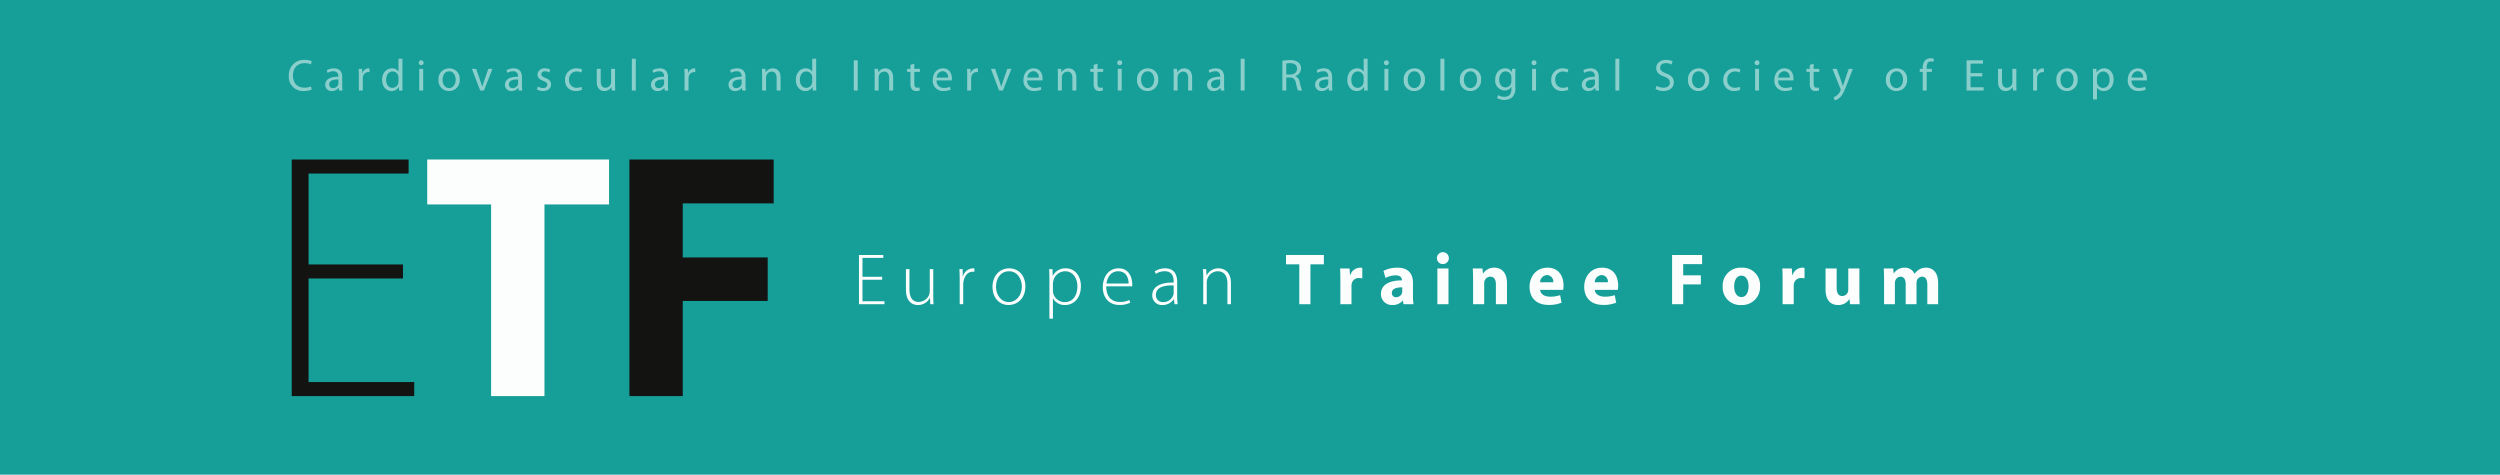
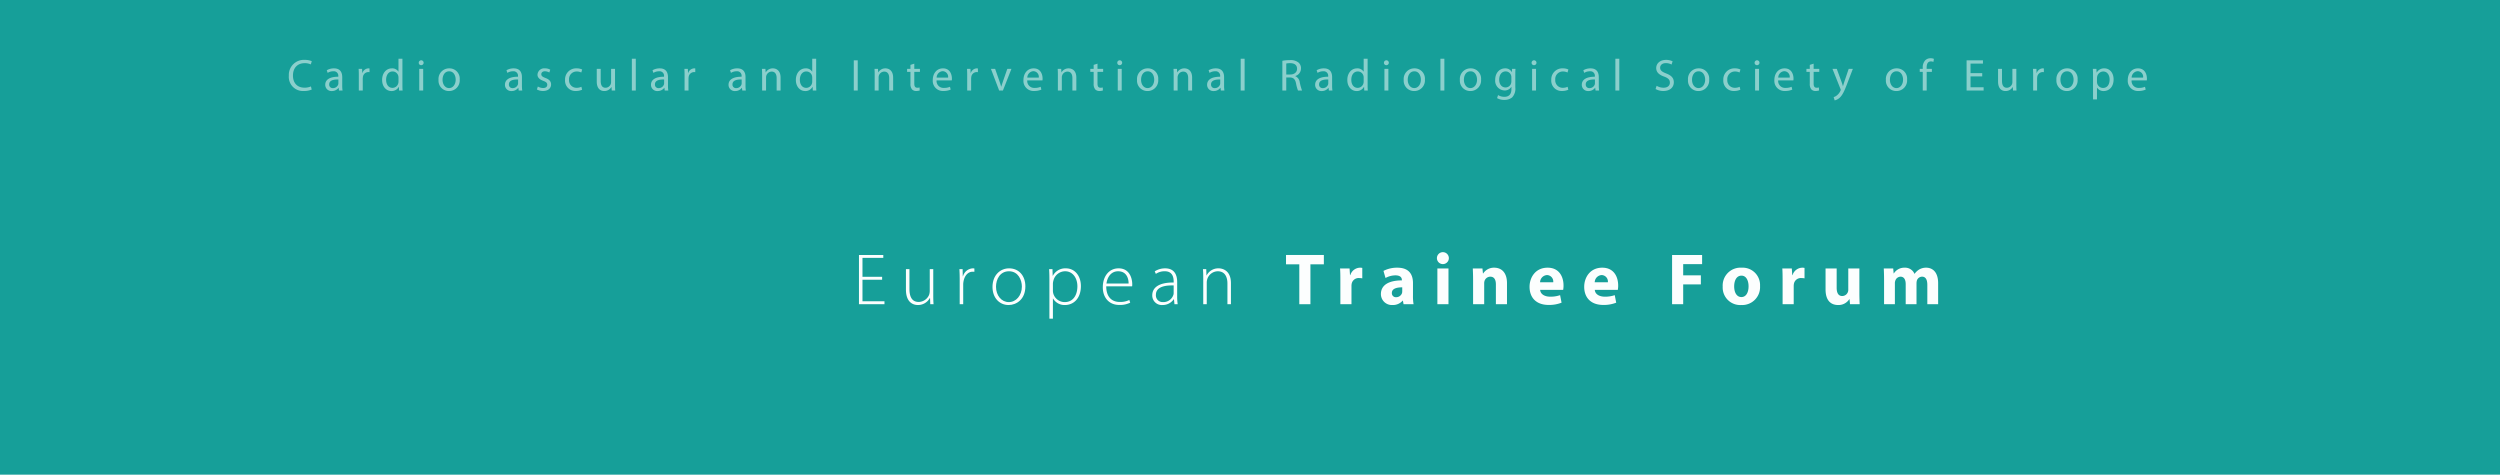
<svg xmlns="http://www.w3.org/2000/svg" id="Ebene_1" data-name="Ebene 1" viewBox="0 0 790 150">
  <defs>
    <clipPath id="clip-path">
-       <rect width="790" height="150" fill="none" />
-     </clipPath>
+       </clipPath>
  </defs>
  <rect width="790" height="150" fill="#169f99" />
  <path d="M278.751,88.397H272.541V95.208h6.949v.924h-8.057V80.571h7.688v.924H272.541v5.979h6.21Z" fill="#fcfefe" />
  <path d="M294.91,93.431c0,.97.023,1.847.092,2.701h-1.039l-.069-1.985h-.046a4.258,4.258,0,0,1-3.786,2.239c-1.408,0-3.786-.716-3.786-4.895V85.051h1.108V91.283c0,2.401.739,4.133,2.932,4.133a3.664,3.664,0,0,0,3.278-2.239,3.998,3.998,0,0,0,.208-1.224V85.051h1.108Z" fill="#fcfefe" />
  <path d="M303.265,88.375c0-1.108-.023-2.239-.092-3.324h1.016l.046,2.239h.069a3.415,3.415,0,0,1,3.14-2.494,2.806,2.806,0,0,1,.462.047v1.039a3.688,3.688,0,0,0-.531-.023c-1.524,0-2.609,1.315-2.909,3.094a5.191,5.191,0,0,0-.092,1.062v6.118h-1.108Z" fill="#fcfefe" />
  <path d="M318.709,96.386c-2.862,0-5.079-2.239-5.079-5.702,0-3.786,2.493-5.888,5.24-5.888,3.071,0,5.148,2.31,5.148,5.703,0,4.109-2.84,5.887-5.287,5.887Zm.069-.924c2.309,0,4.133-2.077,4.133-4.917,0-2.031-1.131-4.825-4.063-4.825-2.839,0-4.109,2.517-4.109,4.895,0,2.771,1.754,4.848,4.017,4.848Z" fill="#fcfefe" />
  <path d="M331.612,88.583c0-1.386-.023-2.471-.093-3.532h1.062l.069,2.101h.046a4.434,4.434,0,0,1,4.109-2.355c2.839,0,4.756,2.355,4.756,5.61,0,3.948-2.355,5.979-5.033,5.979a4.188,4.188,0,0,1-3.763-2.055h-.046v6.372H331.612Zm1.108,3.186a3.642,3.642,0,0,0,.092.877,3.744,3.744,0,0,0,3.648,2.816c2.54,0,3.994-2.055,3.994-5.01,0-2.493-1.385-4.732-3.901-4.732a3.848,3.848,0,0,0-3.671,2.932,4.516,4.516,0,0,0-.162.947Z" fill="#fcfefe" />
  <path d="M349.571,90.476c0,3.532,1.939,4.94,4.225,4.94a6.445,6.445,0,0,0,3.071-.623l.277.854a7.319,7.319,0,0,1-3.486.715c-3.186,0-5.171-2.309-5.171-5.563,0-3.693,2.124-6.003,4.986-6.003,3.625,0,4.317,3.417,4.317,5.01a2.835,2.835,0,0,1-.046.67Zm7.064-.877c.023-1.547-.624-3.879-3.301-3.879-2.447,0-3.486,2.17-3.694,3.879Z" fill="#fcfefe" />
  <path d="M371.986,93.5a16.605,16.605,0,0,0,.162,2.632h-1.016l-.162-1.593h-.046a4.237,4.237,0,0,1-3.555,1.847,3.011,3.011,0,0,1-3.255-3.048c0-2.562,2.239-4.109,6.764-4.062v-.301c0-1.085-.208-3.278-2.839-3.255a4.837,4.837,0,0,0-2.793.831l-.346-.808a6.122,6.122,0,0,1,3.255-.947c3.209,0,3.833,2.401,3.833,4.364Zm-1.108-3.302c-2.424-.069-5.61.301-5.61,2.955a2.118,2.118,0,0,0,2.216,2.309,3.314,3.314,0,0,0,3.278-2.216,1.859,1.859,0,0,0,.115-.67Z" fill="#fcfefe" />
  <path d="M380.226,87.705c0-1.016-.023-1.777-.092-2.654h1.039l.069,1.985h.046a4.167,4.167,0,0,1,3.809-2.24c1.062,0,3.878.531,3.878,4.687v6.649h-1.108V89.575c0-2.031-.785-3.855-3.071-3.855a3.555,3.555,0,0,0-3.324,2.562,3.911,3.911,0,0,0-.139.97v6.88h-1.108Z" fill="#fcfefe" />
  <path d="M410.582,83.526h-4.201V80.571h11.958v2.955H414.092V96.132H410.582Z" fill="#fcfefe" />
  <path d="M423.555,88.56c0-1.662-.023-2.747-.092-3.717h3.001l.139,2.101h.092a3.289,3.289,0,0,1,3.048-2.354,3.444,3.444,0,0,1,.738.069V87.959a5.266,5.266,0,0,0-.946-.092,2.236,2.236,0,0,0-2.401,1.777,3.984,3.984,0,0,0-.069.785v5.702h-3.509Z" fill="#fcfefe" />
  <path d="M446.501,93.407a14.619,14.619,0,0,0,.185,2.725h-3.163l-.208-1.131h-.069a4.065,4.065,0,0,1-3.231,1.385,3.46,3.46,0,0,1-3.647-3.463c0-2.932,2.632-4.317,6.625-4.317V88.467c0-.6-.323-1.454-2.055-1.454a6.602,6.602,0,0,0-3.116.831l-.646-2.239a9.275,9.275,0,0,1,4.387-1.016c3.763,0,4.94,2.216,4.94,4.871Zm-3.394-2.608c-1.848,0-3.278.438-3.278,1.777a1.261,1.261,0,0,0,1.385,1.34,1.942,1.942,0,0,0,1.824-1.293,2.538,2.538,0,0,0,.069-.601Z" fill="#fcfefe" />
  <path d="M455.941,83.457a1.887,1.887,0,1,1,.023,0ZM454.21,96.132V84.843h3.509V96.132Z" fill="#fcfefe" />
  <path d="M465.497,88.444c0-1.408-.046-2.586-.092-3.602h3.047l.162,1.569h.068a4.057,4.057,0,0,1,3.486-1.823c2.309,0,4.04,1.547,4.04,4.871v6.672H472.7V89.875c0-1.454-.508-2.447-1.777-2.447a1.927,1.927,0,0,0-1.801,1.316,2.513,2.513,0,0,0-.116.877v6.511h-3.509Z" fill="#fcfefe" />
  <path d="M486.688,91.606c.115,1.455,1.547,2.147,3.186,2.147a9.298,9.298,0,0,0,3.117-.484l.462,2.378a10.683,10.683,0,0,1-4.087.715c-3.832,0-6.025-2.216-6.025-5.748,0-2.863,1.801-6.025,5.702-6.025,3.648,0,5.033,2.839,5.033,5.633a8.361,8.361,0,0,1-.115,1.385Zm4.133-2.4a2.035,2.035,0,0,0-1.963-2.286,2.324,2.324,0,0,0-2.193,2.286Z" fill="#fcfefe" />
  <path d="M503.955,91.606c.115,1.455,1.547,2.147,3.186,2.147a9.298,9.298,0,0,0,3.117-.484l.462,2.378a10.683,10.683,0,0,1-4.087.715c-3.832,0-6.025-2.216-6.025-5.748,0-2.863,1.801-6.025,5.702-6.025,3.648,0,5.033,2.839,5.033,5.633a8.361,8.361,0,0,1-.115,1.385Zm4.133-2.4a2.035,2.035,0,0,0-1.963-2.286,2.324,2.324,0,0,0-2.193,2.286Z" fill="#fcfefe" />
  <path d="M528.378,80.571h9.488V83.457h-5.979V87.013h5.587V89.875h-5.587v6.257h-3.509Z" fill="#fcfefe" />
  <path d="M550.215,96.386a5.53,5.53,0,0,1-5.841-5.817,5.642,5.642,0,0,1,6.049-5.979,5.49,5.49,0,0,1,5.749,5.794,5.652,5.652,0,0,1-5.934,6.003Zm.093-2.517c1.385,0,2.239-1.362,2.239-3.394,0-1.662-.646-3.37-2.239-3.37-1.662,0-2.309,1.708-2.309,3.394,0,1.916.808,3.37,2.285,3.37Z" fill="#fcfefe" />
  <path d="M563.303,88.56c0-1.662-.023-2.747-.092-3.717h3.001l.139,2.101h.092a3.289,3.289,0,0,1,3.048-2.354,3.444,3.444,0,0,1,.738.069V87.959a5.266,5.266,0,0,0-.946-.092,2.236,2.236,0,0,0-2.401,1.777,3.984,3.984,0,0,0-.069.785v5.702h-3.509Z" fill="#fcfefe" />
  <path d="M587.564,92.507c0,1.478.047,2.679.093,3.625h-3.048l-.161-1.593h-.069a4.027,4.027,0,0,1-3.532,1.847c-2.309,0-3.971-1.432-3.971-4.917v-6.626h3.509v6.071c0,1.64.531,2.632,1.777,2.632a1.947,1.947,0,0,0,1.894-1.985V84.843h3.509Z" fill="#fcfefe" />
  <path d="M595.366,88.444c0-1.408-.046-2.586-.092-3.602H598.252l.139,1.547H598.46a3.906,3.906,0,0,1,3.417-1.801,3.196,3.196,0,0,1,3.094,1.938h.046a4.908,4.908,0,0,1,1.478-1.385,4.292,4.292,0,0,1,2.146-.554c2.171,0,3.81,1.523,3.81,4.894v6.649h-3.417V90.014c0-1.639-.53-2.586-1.662-2.586a1.747,1.747,0,0,0-1.639,1.224,3.653,3.653,0,0,0-.115.878v6.603h-3.417V89.806c0-1.408-.508-2.378-1.64-2.378a1.796,1.796,0,0,0-1.639,1.247,2.38,2.38,0,0,0-.139.9v6.557h-3.417Z" fill="#fcfefe" />
  <g clip-path="url(#clip-path)">
    <path d="M127.346,88.005H97.509v32.721H130.895v4.437H92.186V50.405h36.935v4.437H97.509V83.568H127.346Z" fill="#131412" />
    <path d="M155.188,64.602h-20.187V50.405h57.455V64.602h-20.408v60.56H155.188Z" fill="#fcfefe" />
    <path d="M198.892,50.405H244.479V64.269H215.751V81.351h26.842V95.104h-26.842v30.059H198.892Z" fill="#131412" />
  </g>
  <path d="M98.497,28.3a6.063,6.063,0,0,1-2.521.453,4.45,4.45,0,0,1-4.701-4.829,4.738,4.738,0,0,1,4.984-4.999,5.462,5.462,0,0,1,2.266.411L98.213,20.356a4.371,4.371,0,0,0-1.912-.396c-2.237,0-3.724,1.43-3.724,3.922,0,2.336,1.345,3.823,3.653,3.823a4.952,4.952,0,0,0,2.025-.396Z" fill="#8bcfcc" />
  <path d="M108.144,26.969a11.499,11.499,0,0,0,.099,1.643H107.124l-.113-.864h-.042a2.532,2.532,0,0,1-2.096,1.02,1.953,1.953,0,0,1-2.096-1.968c0-1.657,1.473-2.563,4.121-2.549v-.142a1.408,1.408,0,0,0-1.558-1.586,3.303,3.303,0,0,0-1.798.51l-.283-.835a4.438,4.438,0,0,1,2.266-.595c2.11,0,2.62,1.43,2.62,2.804Zm-1.218-1.855c-1.359-.028-2.903.212-2.903,1.543a1.092,1.092,0,0,0,1.161,1.189,1.73,1.73,0,0,0,1.685-1.147,1.279,1.279,0,0,0,.057-.396Z" fill="#8bcfcc" />
  <path d="M113.386,23.896c0-.807-.014-1.501-.057-2.138h1.09l.057,1.345h.042a2.073,2.073,0,0,1,1.912-1.501,2.537,2.537,0,0,1,.34.028v1.175a3.548,3.548,0,0,0-.425-.028,1.746,1.746,0,0,0-1.671,1.586,3.863,3.863,0,0,0-.042.581v3.667h-1.246Z" fill="#8bcfcc" />
  <path d="M127.166,18.558v8.284c0,.609.014,1.303.057,1.77h-1.119l-.057-1.189h-.028a2.513,2.513,0,0,1-2.322,1.345c-1.657,0-2.945-1.402-2.945-3.483-.014-2.294,1.416-3.682,3.073-3.682a2.279,2.279,0,0,1,2.067,1.034h.028V18.558Zm-1.246,5.99a2.318,2.318,0,0,0-.057-.538,1.835,1.835,0,0,0-1.798-1.43c-1.289,0-2.053,1.133-2.053,2.634,0,1.402.694,2.549,2.025,2.549a1.887,1.887,0,0,0,1.827-1.501,1.981,1.981,0,0,0,.057-.524Z" fill="#8bcfcc" />
  <path d="M133.075,20.597a.741.741,0,0,1-.75-.765.772.772,0,1,1,.765.765Zm-.595,8.015V21.758h1.246v6.854Z" fill="#8bcfcc" />
  <path d="M141.857,28.767a3.266,3.266,0,0,1-3.285-3.526,3.354,3.354,0,0,1,3.398-3.639,3.241,3.241,0,0,1,3.299,3.512,3.358,3.358,0,0,1-3.398,3.653Zm.057-.935c1.189,0,2.082-1.119,2.082-2.676,0-1.161-.581-2.62-2.053-2.62-1.458,0-2.096,1.359-2.096,2.662,0,1.501.85,2.634,2.053,2.634Z" fill="#8bcfcc" />
-   <path d="M150.456,21.758l1.345,3.837c.227.637.411,1.204.552,1.77h.042c.156-.566.354-1.133.581-1.77l1.331-3.837h1.303l-2.69,6.854H151.73l-2.605-6.854Z" fill="#8bcfcc" />
  <path d="M164.931,26.969a11.498,11.498,0,0,0,.099,1.643h-1.119l-.113-.864h-.042a2.532,2.532,0,0,1-2.096,1.02,1.953,1.953,0,0,1-2.096-1.968c0-1.657,1.473-2.563,4.121-2.549v-.142a1.408,1.408,0,0,0-1.558-1.586,3.303,3.303,0,0,0-1.798.51l-.283-.835A4.438,4.438,0,0,1,162.311,21.602c2.11,0,2.62,1.43,2.62,2.804Zm-1.218-1.855c-1.359-.028-2.903.212-2.903,1.543a1.092,1.092,0,0,0,1.161,1.189,1.73,1.73,0,0,0,1.685-1.147,1.279,1.279,0,0,0,.057-.396Z" fill="#8bcfcc" />
  <path d="M169.961,27.337a3.52,3.52,0,0,0,1.657.481c.892,0,1.317-.439,1.317-1.02,0-.595-.354-.906-1.26-1.246-1.246-.453-1.827-1.133-1.827-1.94A2.122,2.122,0,0,1,172.212,21.602a3.181,3.181,0,0,1,1.671.425l-.297.892a2.805,2.805,0,0,0-1.402-.396c-.736,0-1.133.425-1.133.935,0,.566.396.821,1.289,1.175,1.175.439,1.798,1.034,1.798,2.053,0,1.218-.949,2.067-2.549,2.067a3.907,3.907,0,0,1-1.926-.481Z" fill="#8bcfcc" />
  <path d="M183.94,28.356a4.818,4.818,0,0,1-1.968.396,3.256,3.256,0,0,1-3.413-3.498,3.493,3.493,0,0,1,3.682-3.653,3.923,3.923,0,0,1,1.728.368l-.283.949a3.051,3.051,0,0,0-1.444-.326,2.379,2.379,0,0,0-2.421,2.591,2.35,2.35,0,0,0,2.379,2.563,3.567,3.567,0,0,0,1.529-.326Z" fill="#8bcfcc" />
  <path d="M194.351,26.728c0,.722.014,1.345.057,1.883h-1.104l-.071-1.119h-.028a2.56,2.56,0,0,1-2.266,1.274c-1.076,0-2.365-.609-2.365-3.002V21.758h1.246v3.781c0,1.303.411,2.195,1.529,2.195a1.792,1.792,0,0,0,1.643-1.147,1.709,1.709,0,0,0,.113-.637V21.758h1.246Z" fill="#8bcfcc" />
  <path d="M199.665,18.558h1.246V28.611H199.665Z" fill="#8bcfcc" />
  <path d="M211.08,26.969a11.499,11.499,0,0,0,.099,1.643h-1.119l-.113-.864h-.042a2.532,2.532,0,0,1-2.096,1.02,1.953,1.953,0,0,1-2.096-1.968c0-1.657,1.473-2.563,4.121-2.549v-.142a1.408,1.408,0,0,0-1.558-1.586,3.303,3.303,0,0,0-1.798.51l-.283-.835a4.438,4.438,0,0,1,2.266-.595c2.11,0,2.62,1.43,2.62,2.804Zm-1.218-1.855c-1.359-.028-2.903.212-2.903,1.543a1.092,1.092,0,0,0,1.161,1.189,1.73,1.73,0,0,0,1.685-1.147,1.279,1.279,0,0,0,.057-.396Z" fill="#8bcfcc" />
  <path d="M216.323,23.896c0-.807-.014-1.501-.057-2.138h1.09l.057,1.345h.042a2.073,2.073,0,0,1,1.912-1.501,2.537,2.537,0,0,1,.34.028v1.175a3.548,3.548,0,0,0-.425-.028,1.746,1.746,0,0,0-1.671,1.586,3.863,3.863,0,0,0-.042.581v3.667h-1.246Z" fill="#8bcfcc" />
  <path d="M235.585,26.969a11.499,11.499,0,0,0,.099,1.643h-1.119l-.113-.864h-.042a2.532,2.532,0,0,1-2.096,1.02,1.953,1.953,0,0,1-2.096-1.968c0-1.657,1.473-2.563,4.121-2.549v-.142a1.408,1.408,0,0,0-1.558-1.586,3.303,3.303,0,0,0-1.798.51l-.283-.835a4.438,4.438,0,0,1,2.266-.595c2.11,0,2.62,1.43,2.62,2.804Zm-1.218-1.855c-1.359-.028-2.903.212-2.903,1.543a1.092,1.092,0,0,0,1.161,1.189,1.73,1.73,0,0,0,1.685-1.147,1.279,1.279,0,0,0,.057-.396Z" fill="#8bcfcc" />
  <path d="M240.828,23.613c0-.722-.014-1.289-.057-1.855h1.105l.071,1.119h.028a2.538,2.538,0,0,1,2.266-1.274c.949,0,2.421.566,2.421,2.917v4.092H245.416V24.661c0-1.104-.411-2.039-1.586-2.039a1.798,1.798,0,0,0-1.671,1.274,1.853,1.853,0,0,0-.085.581v4.135h-1.246Z" fill="#8bcfcc" />
  <path d="M257.909,18.558v8.284c0,.609.014,1.303.057,1.77h-1.119l-.057-1.189h-.028a2.513,2.513,0,0,1-2.322,1.345c-1.657,0-2.945-1.402-2.945-3.483-.014-2.294,1.416-3.682,3.073-3.682a2.279,2.279,0,0,1,2.067,1.034h.028V18.558Zm-1.246,5.99a2.318,2.318,0,0,0-.057-.538,1.835,1.835,0,0,0-1.798-1.43c-1.289,0-2.053,1.133-2.053,2.634,0,1.402.694,2.549,2.025,2.549a1.887,1.887,0,0,0,1.827-1.501,1.981,1.981,0,0,0,.057-.524Z" fill="#8bcfcc" />
  <path d="M271.041,19.067v9.544h-1.246V19.067Z" fill="#8bcfcc" />
  <path d="M276.396,23.613c0-.722-.014-1.289-.057-1.855h1.105l.071,1.119h.028a2.538,2.538,0,0,1,2.266-1.274c.949,0,2.421.566,2.421,2.917v4.092h-1.246V24.661c0-1.104-.411-2.039-1.586-2.039a1.798,1.798,0,0,0-1.671,1.274,1.853,1.853,0,0,0-.085.581v4.135h-1.246Z" fill="#8bcfcc" />
  <path d="M288.918,20.115v1.643h1.784v.949H288.918v3.682c0,.85.241,1.331.935,1.331a2.327,2.327,0,0,0,.722-.085l.057.949a3.397,3.397,0,0,1-1.104.17,1.777,1.777,0,0,1-1.345-.524,2.677,2.677,0,0,1-.481-1.798V22.707h-1.062v-.949h1.062V20.498Z" fill="#8bcfcc" />
  <path d="M295.958,25.411a2.181,2.181,0,0,0,2.336,2.365,4.457,4.457,0,0,0,1.897-.354l.227.892a5.583,5.583,0,0,1-2.294.439,3.197,3.197,0,0,1-3.37-3.455c0-2.067,1.232-3.696,3.229-3.696,2.237,0,2.818,1.968,2.818,3.229a3.038,3.038,0,0,1-.042.581Zm3.639-.892a1.772,1.772,0,0,0-1.713-2.025,2.054,2.054,0,0,0-1.912,2.025Z" fill="#8bcfcc" />
  <path d="M305.633,23.896c0-.807-.014-1.501-.057-2.138h1.09l.057,1.345h.042a2.073,2.073,0,0,1,1.912-1.501,2.537,2.537,0,0,1,.34.028v1.175a3.548,3.548,0,0,0-.425-.028,1.746,1.746,0,0,0-1.671,1.586,3.863,3.863,0,0,0-.042.581v3.667h-1.246Z" fill="#8bcfcc" />
  <path d="M314.458,21.758l1.345,3.837c.227.637.411,1.204.552,1.77h.042c.156-.566.354-1.133.581-1.77l1.331-3.837h1.303l-2.69,6.854h-1.189l-2.605-6.854Z" fill="#8bcfcc" />
  <path d="M324.614,25.411a2.181,2.181,0,0,0,2.336,2.365,4.457,4.457,0,0,0,1.897-.354l.227.892a5.583,5.583,0,0,1-2.294.439,3.197,3.197,0,0,1-3.37-3.455c0-2.067,1.232-3.696,3.229-3.696,2.237,0,2.818,1.968,2.818,3.229a3.038,3.038,0,0,1-.042.581Zm3.639-.892a1.772,1.772,0,0,0-1.713-2.025,2.054,2.054,0,0,0-1.912,2.025Z" fill="#8bcfcc" />
  <path d="M334.289,23.613c0-.722-.014-1.289-.057-1.855h1.105l.071,1.119h.028a2.538,2.538,0,0,1,2.266-1.274c.949,0,2.421.566,2.421,2.917v4.092h-1.246V24.661c0-1.104-.411-2.039-1.586-2.039a1.798,1.798,0,0,0-1.671,1.274,1.853,1.853,0,0,0-.085.581v4.135h-1.246Z" fill="#8bcfcc" />
  <path d="M346.81,20.115v1.643h1.784v.949h-1.784v3.682c0,.85.241,1.331.935,1.331a2.327,2.327,0,0,0,.722-.085l.057.949a3.397,3.397,0,0,1-1.104.17,1.777,1.777,0,0,1-1.345-.524,2.677,2.677,0,0,1-.481-1.798V22.707h-1.062v-.949h1.062V20.498Z" fill="#8bcfcc" />
  <path d="M353.808,20.597a.741.741,0,0,1-.75-.765.772.772,0,1,1,.765.765Zm-.595,8.015V21.758H354.459v6.854Z" fill="#8bcfcc" />
  <path d="M362.589,28.767a3.266,3.266,0,0,1-3.285-3.526,3.354,3.354,0,0,1,3.398-3.639,3.241,3.241,0,0,1,3.299,3.512,3.358,3.358,0,0,1-3.398,3.653Zm.057-.935c1.189,0,2.082-1.119,2.082-2.676,0-1.161-.581-2.62-2.053-2.62-1.458,0-2.096,1.359-2.096,2.662,0,1.501.85,2.634,2.053,2.634Z" fill="#8bcfcc" />
  <path d="M370.876,23.613c0-.722-.014-1.289-.057-1.855h1.105l.071,1.119h.028a2.538,2.538,0,0,1,2.266-1.274c.949,0,2.421.566,2.421,2.917v4.092h-1.246V24.661c0-1.104-.411-2.039-1.586-2.039a1.798,1.798,0,0,0-1.671,1.274,1.853,1.853,0,0,0-.085.581v4.135h-1.246Z" fill="#8bcfcc" />
  <path d="M386.811,26.969a11.499,11.499,0,0,0,.099,1.643H385.791l-.113-.864h-.042a2.532,2.532,0,0,1-2.096,1.02,1.953,1.953,0,0,1-2.096-1.968c0-1.657,1.473-2.563,4.121-2.549v-.142a1.408,1.408,0,0,0-1.558-1.586,3.303,3.303,0,0,0-1.798.51l-.283-.835a4.438,4.438,0,0,1,2.266-.595c2.11,0,2.62,1.43,2.62,2.804Zm-1.218-1.855c-1.359-.028-2.903.212-2.903,1.543a1.092,1.092,0,0,0,1.161,1.189,1.73,1.73,0,0,0,1.685-1.147,1.279,1.279,0,0,0,.057-.396Z" fill="#8bcfcc" />
  <path d="M392.053,18.558h1.246V28.611h-1.246Z" fill="#8bcfcc" />
  <path d="M405.227,19.209a12.854,12.854,0,0,1,2.365-.212,3.944,3.944,0,0,1,2.775.793,2.385,2.385,0,0,1,.75,1.812,2.517,2.517,0,0,1-1.799,2.421v.042a2.433,2.433,0,0,1,1.402,1.926,17.146,17.146,0,0,0,.723,2.62H410.168a12.082,12.082,0,0,1-.623-2.28c-.283-1.317-.807-1.812-1.926-1.855H406.459v4.135h-1.232Zm1.232,4.333h1.26c1.316,0,2.152-.722,2.152-1.812,0-1.232-.893-1.77-2.195-1.77a5.155,5.155,0,0,0-1.217.113Z" fill="#8bcfcc" />
  <path d="M420.948,26.969a11.575,11.575,0,0,0,.099,1.643h-1.118l-.113-.864h-.042a2.534,2.534,0,0,1-2.096,1.02,1.952,1.952,0,0,1-2.096-1.968c0-1.657,1.473-2.563,4.12-2.549v-.142a1.407,1.407,0,0,0-1.558-1.586,3.307,3.307,0,0,0-1.799.51l-.283-.835a4.439,4.439,0,0,1,2.266-.595c2.11,0,2.62,1.43,2.62,2.804Zm-1.218-1.855c-1.359-.028-2.902.212-2.902,1.543a1.091,1.091,0,0,0,1.16,1.189,1.731,1.731,0,0,0,1.686-1.147,1.265,1.265,0,0,0,.057-.396Z" fill="#8bcfcc" />
  <path d="M432.166,18.558v8.284c0,.609.015,1.303.057,1.77h-1.118l-.057-1.189h-.028a2.513,2.513,0,0,1-2.322,1.345c-1.656,0-2.945-1.402-2.945-3.483-.014-2.294,1.416-3.682,3.072-3.682a2.281,2.281,0,0,1,2.068,1.034h.027V18.558Zm-1.246,5.99a2.291,2.291,0,0,0-.057-.538,1.834,1.834,0,0,0-1.798-1.43c-1.288,0-2.054,1.133-2.054,2.634,0,1.402.694,2.549,2.025,2.549a1.886,1.886,0,0,0,1.826-1.501,1.961,1.961,0,0,0,.057-.524Z" fill="#8bcfcc" />
  <path d="M438.074,20.597a.74.74,0,0,1-.75-.765.772.772,0,1,1,.765.765Zm-.594,8.015V21.758h1.246v6.854Z" fill="#8bcfcc" />
  <path d="M446.856,28.767a3.266,3.266,0,0,1-3.285-3.526,3.354,3.354,0,0,1,3.398-3.639,3.242,3.242,0,0,1,3.3,3.512,3.359,3.359,0,0,1-3.398,3.653Zm.057-.935c1.189,0,2.081-1.119,2.081-2.676,0-1.161-.58-2.62-2.053-2.62-1.459,0-2.096,1.359-2.096,2.662,0,1.501.85,2.634,2.053,2.634Z" fill="#8bcfcc" />
  <path d="M455.172,18.558H456.418V28.611h-1.246Z" fill="#8bcfcc" />
  <path d="M464.605,28.767a3.266,3.266,0,0,1-3.285-3.526,3.354,3.354,0,0,1,3.398-3.639,3.241,3.241,0,0,1,3.299,3.512,3.358,3.358,0,0,1-3.398,3.653Zm.057-.935c1.189,0,2.082-1.119,2.082-2.676,0-1.161-.581-2.62-2.054-2.62-1.458,0-2.096,1.359-2.096,2.662,0,1.501.85,2.634,2.054,2.634Z" fill="#8bcfcc" />
  <path d="M478.84,27.606a4.029,4.029,0,0,1-.977,3.144,3.765,3.765,0,0,1-2.506.821,4.421,4.421,0,0,1-2.28-.566l.312-.963a3.731,3.731,0,0,0,2.011.552c1.274,0,2.209-.666,2.209-2.407V27.436h-.028a2.43,2.43,0,0,1-2.181,1.147,3.068,3.068,0,0,1-2.917-3.356c0-2.322,1.516-3.625,3.102-3.625a2.271,2.271,0,0,1,2.138,1.189H477.75l.043-1.034h1.104c-.042.481-.057,1.048-.057,1.869Zm-1.246-3.158a1.738,1.738,0,0,0-.07-.552,1.779,1.779,0,0,0-1.742-1.331c-1.189,0-2.039,1.005-2.039,2.605,0,1.331.694,2.464,2.025,2.464a1.791,1.791,0,0,0,1.728-1.289,2.034,2.034,0,0,0,.099-.666Z" fill="#8bcfcc" />
  <path d="M484.734,20.597a.74.74,0,0,1-.75-.765.772.772,0,1,1,.765.765Zm-.594,8.015V21.758h1.246v6.854Z" fill="#8bcfcc" />
  <path d="M495.583,28.356a4.815,4.815,0,0,1-1.968.396,3.256,3.256,0,0,1-3.413-3.498,3.493,3.493,0,0,1,3.682-3.653,3.923,3.923,0,0,1,1.728.368l-.283.949a3.05,3.05,0,0,0-1.444-.326,2.379,2.379,0,0,0-2.421,2.591,2.35,2.35,0,0,0,2.379,2.563,3.573,3.573,0,0,0,1.529-.326Z" fill="#8bcfcc" />
  <path d="M505.216,26.969a11.576,11.576,0,0,0,.099,1.643h-1.118l-.113-.864h-.042a2.534,2.534,0,0,1-2.096,1.02,1.952,1.952,0,0,1-2.096-1.968c0-1.657,1.473-2.563,4.12-2.549v-.142a1.407,1.407,0,0,0-1.558-1.586,3.307,3.307,0,0,0-1.799.51l-.283-.835a4.439,4.439,0,0,1,2.266-.595c2.11,0,2.62,1.43,2.62,2.804Zm-1.218-1.855c-1.359-.028-2.902.212-2.902,1.543a1.091,1.091,0,0,0,1.16,1.189,1.731,1.731,0,0,0,1.686-1.147,1.265,1.265,0,0,0,.057-.396Z" fill="#8bcfcc" />
  <path d="M510.459,18.558h1.246V28.611H510.459Z" fill="#8bcfcc" />
  <path d="M523.49,27.11a4.305,4.305,0,0,0,2.194.609c1.261,0,1.997-.651,1.997-1.614,0-.892-.51-1.416-1.799-1.897-1.558-.538-2.521-1.359-2.521-2.69,0-1.487,1.231-2.591,3.087-2.591a4.463,4.463,0,0,1,2.096.453l-.34,1.02a3.531,3.531,0,0,0-1.799-.453c-1.303,0-1.798.779-1.798,1.43,0,.878.581,1.317,1.897,1.827,1.614.637,2.422,1.402,2.422,2.804,0,1.458-1.076,2.747-3.328,2.747a4.929,4.929,0,0,1-2.436-.623Z" fill="#8bcfcc" />
  <path d="M536.69,28.767a3.266,3.266,0,0,1-3.285-3.526,3.354,3.354,0,0,1,3.398-3.639,3.242,3.242,0,0,1,3.3,3.512,3.359,3.359,0,0,1-3.398,3.653Zm.057-.935c1.189,0,2.081-1.119,2.081-2.676,0-1.161-.58-2.62-2.053-2.62-1.459,0-2.096,1.359-2.096,2.662,0,1.501.85,2.634,2.053,2.634Z" fill="#8bcfcc" />
  <path d="M549.948,28.356a4.815,4.815,0,0,1-1.968.396,3.256,3.256,0,0,1-3.413-3.498A3.493,3.493,0,0,1,548.249,21.602a3.923,3.923,0,0,1,1.728.368l-.283.949a3.05,3.05,0,0,0-1.444-.326,2.379,2.379,0,0,0-2.421,2.591,2.35,2.35,0,0,0,2.379,2.563,3.573,3.573,0,0,0,1.529-.326Z" fill="#8bcfcc" />
  <path d="M555.205,20.597a.74.74,0,0,1-.75-.765.772.772,0,1,1,.765.765Zm-.594,8.015V21.758h1.246v6.854Z" fill="#8bcfcc" />
  <path d="M561.904,25.411a2.182,2.182,0,0,0,2.337,2.365,4.459,4.459,0,0,0,1.897-.354l.227.892a5.583,5.583,0,0,1-2.294.439,3.197,3.197,0,0,1-3.37-3.455c0-2.067,1.232-3.696,3.229-3.696,2.237,0,2.818,1.968,2.818,3.229a3.03,3.03,0,0,1-.043.581ZM565.544,24.519a1.771,1.771,0,0,0-1.714-2.025A2.054,2.054,0,0,0,561.919,24.519Z" fill="#8bcfcc" />
  <path d="M573.109,20.115v1.643h1.783v.949h-1.783v3.682c0,.85.24,1.331.934,1.331a2.328,2.328,0,0,0,.723-.085l.057.949a3.395,3.395,0,0,1-1.105.17,1.775,1.775,0,0,1-1.345-.524,2.677,2.677,0,0,1-.482-1.798V22.707H570.829v-.949h1.062V20.498Z" fill="#8bcfcc" />
  <path d="M580.418,21.758l1.487,4.05c.17.453.34.991.453,1.402h.028c.127-.411.27-.935.439-1.43l1.359-4.021h1.316l-1.869,4.885c-.893,2.351-1.501,3.54-2.351,4.291a3.533,3.533,0,0,1-1.529.793l-.312-1.034a3.285,3.285,0,0,0,1.09-.609,3.944,3.944,0,0,0,1.049-1.388.891.891,0,0,0,.099-.297.868.868,0,0,0-.099-.326l-2.521-6.315Z" fill="#8bcfcc" />
  <path d="M599.229,28.767a3.266,3.266,0,0,1-3.285-3.526A3.354,3.354,0,0,1,599.342,21.602a3.241,3.241,0,0,1,3.299,3.512,3.358,3.358,0,0,1-3.398,3.653Zm.057-.935c1.189,0,2.082-1.119,2.082-2.676,0-1.161-.581-2.62-2.054-2.62-1.458,0-2.096,1.359-2.096,2.662,0,1.501.85,2.634,2.054,2.634Z" fill="#8bcfcc" />
  <path d="M607.588,28.611V22.707h-.949v-.949h.949v-.326a3.239,3.239,0,0,1,.807-2.393,2.373,2.373,0,0,1,1.656-.637,2.829,2.829,0,0,1,1.062.198l-.156.963a1.928,1.928,0,0,0-.807-.156c-1.048,0-1.331.935-1.331,1.982v.368h1.657v.949H608.834v5.905Z" fill="#8bcfcc" />
  <path d="M626.383,24.137H622.688v3.441h4.135v1.034h-5.381V19.067h5.168v1.034H622.688v3.016h3.695Z" fill="#8bcfcc" />
  <path d="M637.161,26.728c0,.722.015,1.345.057,1.883h-1.104l-.07-1.119h-.029a2.557,2.557,0,0,1-2.266,1.274c-1.076,0-2.364-.609-2.364-3.002V21.758h1.246v3.781c0,1.303.411,2.195,1.529,2.195a1.793,1.793,0,0,0,1.643-1.147,1.699,1.699,0,0,0,.113-.637V21.758h1.246Z" fill="#8bcfcc" />
  <path d="M642.475,23.896c0-.807-.014-1.501-.057-2.138h1.091l.057,1.345h.042a2.074,2.074,0,0,1,1.912-1.501,2.544,2.544,0,0,1,.34.028v1.175a3.541,3.541,0,0,0-.425-.028,1.746,1.746,0,0,0-1.671,1.586,3.862,3.862,0,0,0-.043.581v3.667h-1.246Z" fill="#8bcfcc" />
  <path d="M653.112,28.767a3.266,3.266,0,0,1-3.285-3.526,3.354,3.354,0,0,1,3.398-3.639,3.242,3.242,0,0,1,3.3,3.512,3.359,3.359,0,0,1-3.398,3.653Zm.057-.935c1.189,0,2.081-1.119,2.081-2.676,0-1.161-.58-2.62-2.053-2.62-1.459,0-2.096,1.359-2.096,2.662,0,1.501.85,2.634,2.053,2.634Z" fill="#8bcfcc" />
  <path d="M661.4,23.995c0-.878-.015-1.586-.057-2.237h1.118l.071,1.175h.027a2.646,2.646,0,0,1,2.422-1.331c1.671,0,2.917,1.402,2.917,3.483,0,2.464-1.515,3.682-3.115,3.682a2.387,2.387,0,0,1-2.11-1.076h-.027V31.415h-1.246Zm1.246,1.827a1.989,1.989,0,0,0,.057.51,1.906,1.906,0,0,0,1.855,1.458c1.317,0,2.081-1.076,2.081-2.648,0-1.374-.707-2.549-2.024-2.549a1.988,1.988,0,0,0-1.897,1.543,2.984,2.984,0,0,0-.07.496Z" fill="#8bcfcc" />
  <path d="M673.582,25.411a2.18,2.18,0,0,0,2.336,2.365,4.456,4.456,0,0,0,1.897-.354l.227.892a5.583,5.583,0,0,1-2.294.439,3.197,3.197,0,0,1-3.37-3.455c0-2.067,1.231-3.696,3.229-3.696,2.237,0,2.817,1.968,2.817,3.229a3.045,3.045,0,0,1-.042.581Zm3.639-.892a1.772,1.772,0,0,0-1.713-2.025,2.054,2.054,0,0,0-1.912,2.025Z" fill="#8bcfcc" />
</svg>